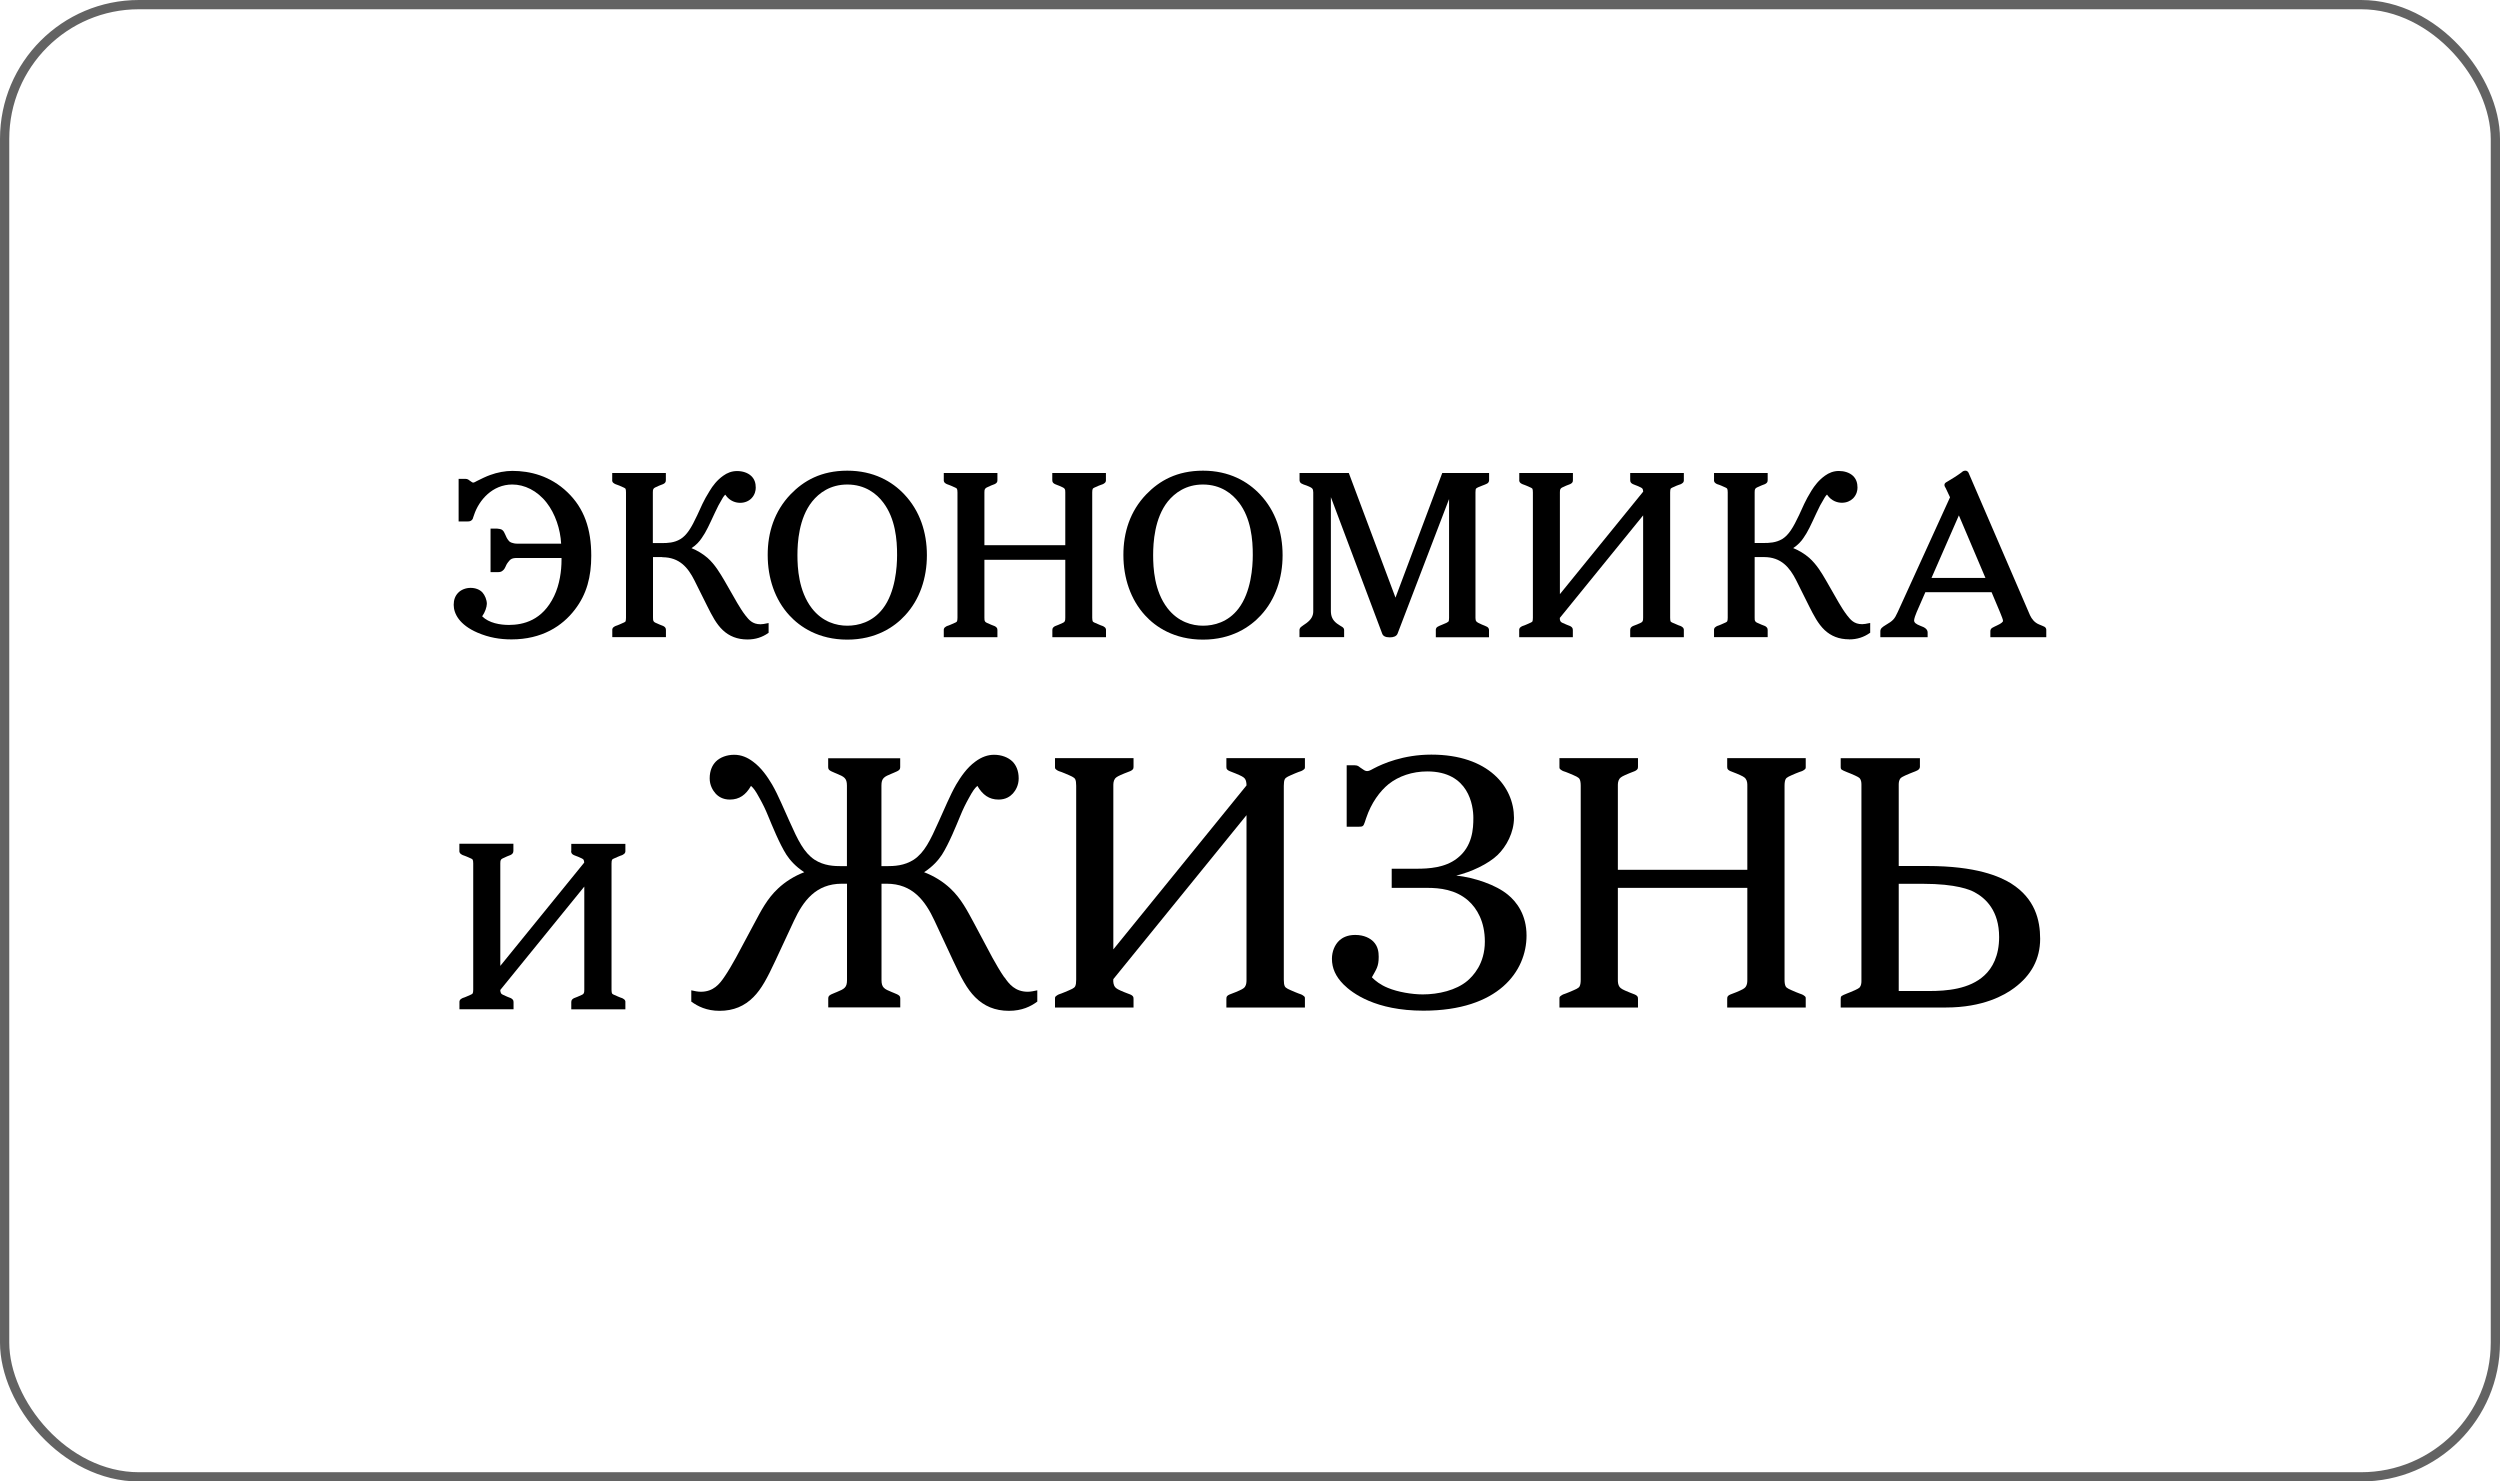
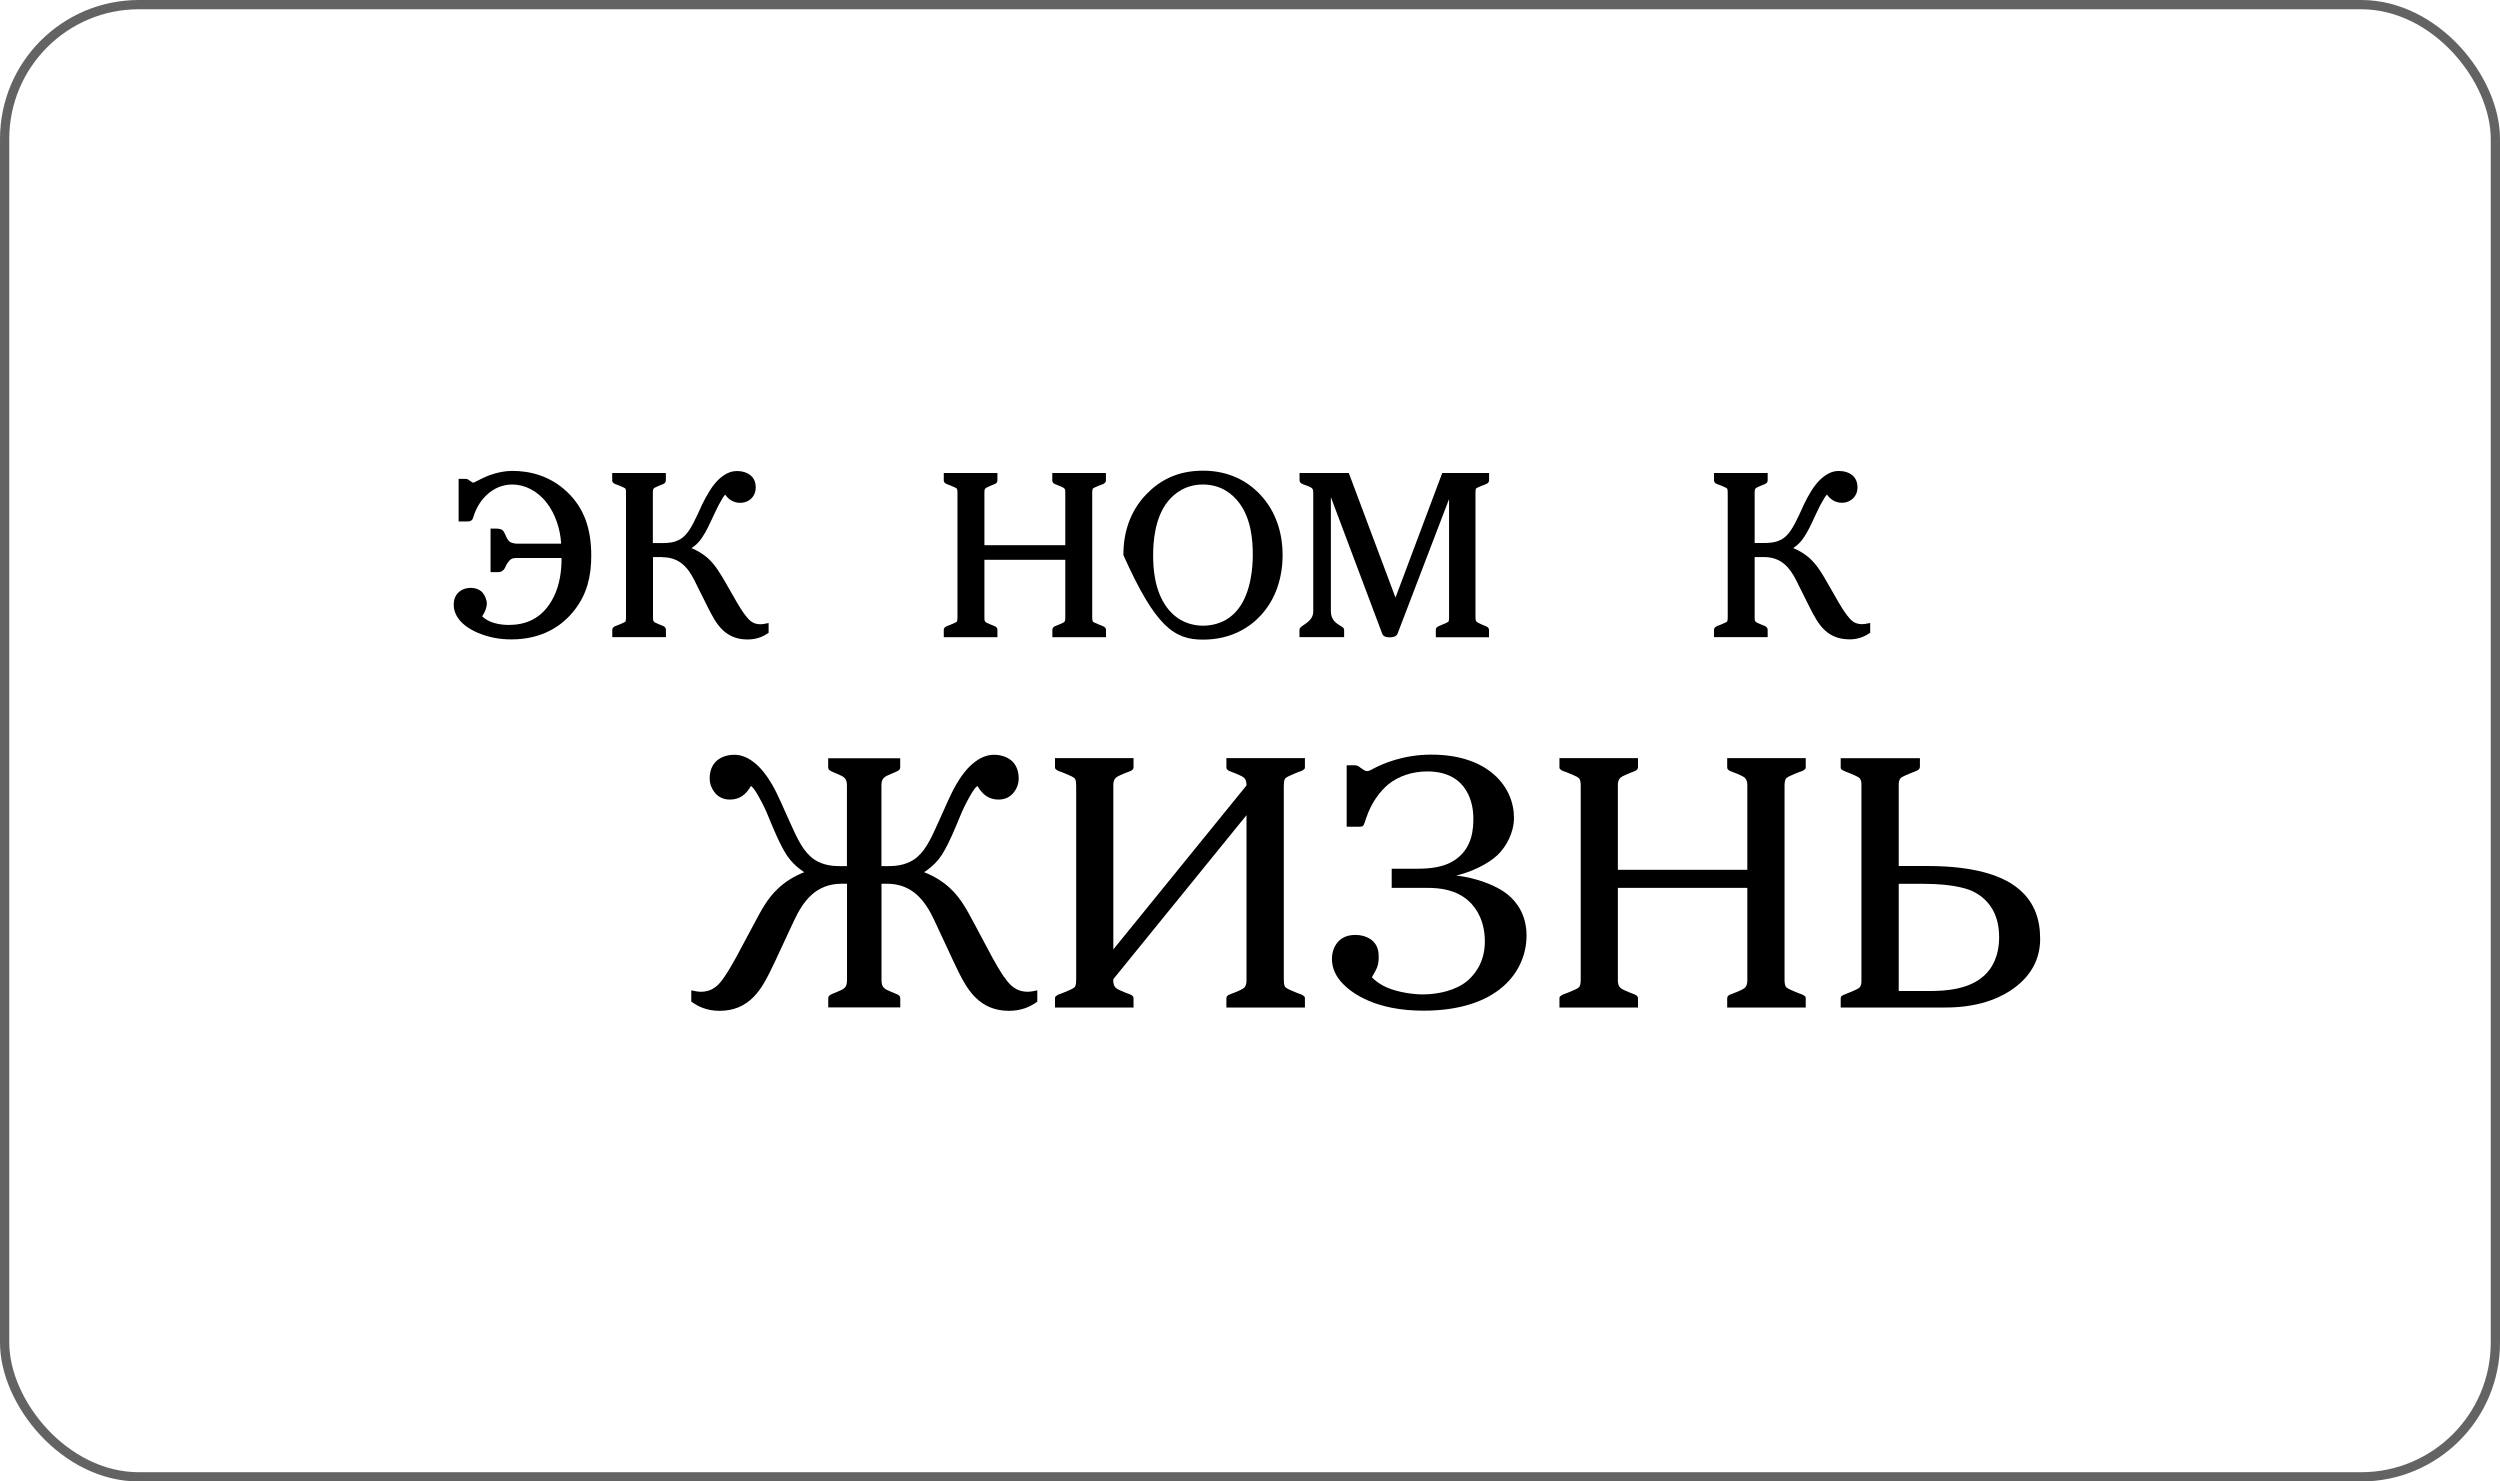
<svg xmlns="http://www.w3.org/2000/svg" width="270" height="160" viewBox="0 0 270 160" fill="none">
  <rect x="0.5" y="0.5" width="269" height="159" rx="14.5" stroke="#636363" />
  <path d="M51.574 68.328C52.816 68.859 53.984 69.055 55.243 69.055C58.528 69.055 60.726 67.617 62.082 65.843C63.373 64.168 63.856 62.289 63.856 60.025C63.856 57.132 63.104 54.91 61.282 53.161C59.435 51.388 57.245 50.856 55.333 50.856C54.573 50.856 53.698 51.02 52.946 51.298C52.522 51.445 51.933 51.731 51.516 51.943C51.304 52.074 51.165 52.123 51.116 52.123C51.034 52.123 51.01 52.099 50.936 52.05L50.699 51.886C50.699 51.886 50.519 51.706 50.258 51.715H49.531V56.315H50.519C50.977 56.34 51.1 55.964 51.1 55.89L51.198 55.612C51.729 54.003 53.192 52.327 55.324 52.327C56.632 52.327 58.013 52.973 59.042 54.297C59.966 55.482 60.522 57.149 60.603 58.718H55.921C55.316 58.718 55.063 58.513 55.047 58.505C54.932 58.415 54.728 58.121 54.679 57.982L54.556 57.712C54.483 57.541 54.393 57.337 54.213 57.214C54.074 57.132 53.862 57.108 53.706 57.092H52.979V61.79H53.78C53.976 61.79 54.172 61.758 54.319 61.602C54.434 61.512 54.532 61.365 54.589 61.218L54.687 61.006C54.736 60.883 55.006 60.532 55.12 60.442C55.324 60.27 55.619 60.262 55.88 60.262H60.644C60.644 60.336 60.644 60.417 60.644 60.491C60.644 61.635 60.448 63.13 59.843 64.381C58.577 67.02 56.517 67.486 54.973 67.494C54.025 67.494 52.816 67.298 52.072 66.562C52.383 66.138 52.571 65.566 52.579 65.214C52.579 64.789 52.374 64.291 52.105 63.988C51.802 63.661 51.337 63.49 50.822 63.49C50.307 63.49 49.792 63.686 49.465 64.037C49.155 64.364 48.999 64.789 48.999 65.32C48.999 66.268 49.604 67.478 51.574 68.328Z" fill="black" />
  <path d="M71.529 60.181C73.392 60.181 74.307 61.308 74.994 62.673L76.399 65.492C76.881 66.448 77.355 67.396 78.075 68.066C78.769 68.712 79.627 69.063 80.73 69.063C81.621 69.063 82.324 68.81 82.937 68.393L83.01 68.344V67.29L82.822 67.323C82.618 67.372 82.332 67.421 82.136 67.421C81.253 67.421 80.877 66.93 80.518 66.481C80.142 65.991 79.905 65.59 79.619 65.116L78.238 62.706C77.756 61.897 77.225 60.973 76.416 60.254C75.925 59.829 75.329 59.462 74.683 59.2C75.198 58.865 75.541 58.481 75.795 58.097C76.26 57.443 76.595 56.691 77.192 55.408C77.601 54.526 77.609 54.567 77.854 54.125C78.017 53.839 78.124 53.611 78.328 53.423C78.835 54.174 79.529 54.305 79.938 54.305C80.428 54.305 80.853 54.125 81.147 53.831C81.539 53.431 81.621 52.965 81.621 52.671C81.621 52.164 81.49 51.731 81.114 51.388C80.739 51.045 80.183 50.873 79.603 50.873C79.022 50.873 78.524 51.077 78.107 51.38C77.437 51.854 76.971 52.467 76.636 53.03C75.983 54.06 75.664 54.861 75.312 55.621C74.675 56.994 74.177 57.803 73.49 58.219C72.82 58.628 72.093 58.653 71.472 58.653H70.507V53.178C70.507 53.03 70.507 52.883 70.597 52.769C70.646 52.695 70.769 52.63 71.169 52.458L71.292 52.409C71.545 52.319 71.684 52.27 71.799 52.164C71.913 52.058 71.913 51.903 71.913 51.837V51.086H66.119V51.837C66.095 51.935 66.152 52.115 66.283 52.181C66.422 52.287 66.544 52.319 66.683 52.368L66.92 52.458C67.378 52.646 67.541 52.736 67.558 52.793C67.582 52.851 67.615 52.973 67.607 53.178V66.726C67.607 66.93 67.582 67.053 67.558 67.11C67.549 67.159 67.378 67.249 66.92 67.437L66.683 67.535C66.561 67.576 66.43 67.609 66.283 67.723C66.168 67.78 66.111 67.96 66.127 68.058V68.81H71.921V68.058C71.921 67.993 71.921 67.846 71.807 67.731C71.692 67.617 71.562 67.576 71.3 67.478L71.186 67.429C70.777 67.266 70.663 67.2 70.606 67.118C70.524 67.012 70.524 66.865 70.524 66.685V60.164H71.537L71.529 60.181Z" fill="black" />
-   <path d="M85.388 53.382C83.639 55.204 82.903 57.509 82.912 59.952C82.912 62.42 83.68 64.765 85.265 66.473C86.385 67.691 88.387 69.08 91.508 69.08C94.605 69.08 96.616 67.699 97.751 66.457C99.337 64.749 100.105 62.428 100.105 59.96C100.105 57.492 99.353 55.188 97.678 53.407C96.354 51.993 94.344 50.833 91.508 50.833C88.673 50.833 86.793 51.928 85.388 53.382ZM95.39 54.273C96.697 55.989 96.894 58.293 96.885 59.952C96.885 61.227 96.714 63.948 95.349 65.73C94.213 67.209 92.677 67.576 91.508 67.576C90.34 67.576 88.828 67.184 87.668 65.68C86.254 63.825 86.123 61.349 86.123 59.952C86.123 58.604 86.27 55.964 87.717 54.158C88.46 53.235 89.678 52.328 91.508 52.328C93.453 52.328 94.695 53.341 95.39 54.273Z" fill="black" />
  <path d="M114.97 67.143C114.912 67.208 114.798 67.282 114.389 67.445L114.275 67.494C114.022 67.592 113.883 67.633 113.768 67.748C113.654 67.854 113.654 68.001 113.654 68.066V68.818H119.448V68.066C119.464 67.968 119.407 67.788 119.284 67.723C119.145 67.609 119.015 67.584 118.884 67.535L118.655 67.437C118.197 67.257 118.034 67.167 118.018 67.11C117.993 67.053 117.96 66.93 117.96 66.726V53.177C117.96 52.973 117.985 52.85 118.018 52.793C118.026 52.736 118.197 52.646 118.655 52.458L118.892 52.368C119.015 52.328 119.145 52.295 119.284 52.181C119.399 52.123 119.456 51.944 119.44 51.845V51.085H113.646V51.837C113.646 51.903 113.646 52.05 113.76 52.164C113.875 52.27 114.005 52.319 114.267 52.417L114.381 52.458C114.79 52.63 114.904 52.695 114.961 52.769C115.051 52.875 115.051 53.022 115.051 53.169V58.881H106.316V53.177C106.316 53.03 106.316 52.883 106.414 52.769C106.463 52.695 106.585 52.63 106.986 52.458L107.1 52.409C107.362 52.319 107.492 52.27 107.607 52.164C107.721 52.058 107.729 51.903 107.721 51.837V51.085H101.928V51.837C101.911 51.935 101.968 52.115 102.083 52.181C102.222 52.287 102.352 52.319 102.483 52.368L102.712 52.458C103.17 52.646 103.333 52.736 103.349 52.793C103.382 52.85 103.407 52.973 103.407 53.177V66.726C103.407 66.93 103.382 67.053 103.349 67.11C103.341 67.167 103.178 67.257 102.712 67.445L102.475 67.543C102.352 67.584 102.222 67.617 102.083 67.731C101.968 67.788 101.911 67.968 101.928 68.066V68.818H107.721V68.066C107.721 68.001 107.721 67.854 107.607 67.748C107.492 67.633 107.362 67.592 107.1 67.494L106.986 67.445C106.577 67.282 106.463 67.216 106.397 67.135C106.316 67.028 106.316 66.881 106.316 66.702V60.458H115.051V66.702C115.051 66.873 115.051 67.02 114.961 67.143H114.97Z" fill="black" />
-   <path d="M123.803 53.382C122.046 55.204 121.319 57.509 121.327 59.952C121.327 62.42 122.104 64.765 123.681 66.473C124.792 67.691 126.802 69.08 129.924 69.08C133.021 69.08 135.023 67.699 136.167 66.457C137.752 64.749 138.52 62.428 138.52 59.96C138.52 57.492 137.769 55.188 136.093 53.407C134.762 51.993 132.751 50.833 129.924 50.833C127.096 50.833 125.209 51.928 123.803 53.382ZM133.805 54.273C135.113 55.989 135.309 58.293 135.301 59.952C135.301 61.227 135.121 63.948 133.756 65.73C132.629 67.209 131.084 67.576 129.924 67.576C128.763 67.576 127.244 67.184 126.083 65.68C124.661 63.825 124.539 61.349 124.539 59.952C124.539 58.604 124.686 55.964 126.124 54.158C126.876 53.235 128.085 52.328 129.916 52.328C131.861 52.328 133.103 53.341 133.797 54.273H133.805Z" fill="black" />
+   <path d="M123.803 53.382C122.046 55.204 121.319 57.509 121.327 59.952C124.792 67.691 126.802 69.08 129.924 69.08C133.021 69.08 135.023 67.699 136.167 66.457C137.752 64.749 138.52 62.428 138.52 59.96C138.52 57.492 137.769 55.188 136.093 53.407C134.762 51.993 132.751 50.833 129.924 50.833C127.096 50.833 125.209 51.928 123.803 53.382ZM133.805 54.273C135.113 55.989 135.309 58.293 135.301 59.952C135.301 61.227 135.121 63.948 133.756 65.73C132.629 67.209 131.084 67.576 129.924 67.576C128.763 67.576 127.244 67.184 126.083 65.68C124.661 63.825 124.539 61.349 124.539 59.952C124.539 58.604 124.686 55.964 126.124 54.158C126.876 53.235 128.085 52.328 129.916 52.328C131.861 52.328 133.103 53.341 133.797 54.273H133.805Z" fill="black" />
  <path d="M159.457 52.736C159.522 52.671 159.71 52.589 160.053 52.458C160.323 52.352 160.495 52.295 160.617 52.221C160.756 52.148 160.83 51.984 160.822 51.845V51.085H155.763L150.713 64.544L145.671 51.085H140.351V51.837C140.343 51.968 140.409 52.14 140.548 52.213C140.678 52.295 140.85 52.352 141.144 52.45C141.781 52.712 141.806 52.761 141.831 53.169V66.031C141.831 66.505 141.626 66.898 141.103 67.29C140.825 67.486 140.654 67.592 140.539 67.69C140.425 67.772 140.343 67.903 140.343 68.042V68.81H145.165V68.042C145.173 67.886 145.05 67.756 144.944 67.698C144.83 67.625 144.658 67.535 144.388 67.339C143.882 66.955 143.743 66.522 143.735 66.007V53.692L149.283 68.45C149.373 68.679 149.61 68.834 150.068 68.834H150.117C150.501 68.834 150.803 68.72 150.926 68.459L156.499 53.897V66.734C156.499 67.004 156.474 67.086 156.409 67.151C156.343 67.216 156.156 67.306 155.804 67.445C155.534 67.56 155.371 67.617 155.248 67.698C155.118 67.772 155.052 67.936 155.069 68.074V68.826H160.813V68.074C160.822 67.927 160.748 67.772 160.609 67.698C160.478 67.617 160.315 67.568 160.045 67.453C159.4 67.167 159.367 67.118 159.351 66.742V53.177C159.351 52.891 159.375 52.801 159.441 52.736H159.457Z" fill="black" />
-   <path d="M180.425 52.793C180.441 52.736 180.604 52.646 181.062 52.458L181.299 52.368C181.43 52.328 181.561 52.295 181.699 52.181C181.814 52.123 181.871 51.944 181.855 51.845V51.085H176.061V51.837C176.061 51.903 176.061 52.05 176.175 52.164C176.29 52.27 176.421 52.319 176.682 52.417L176.796 52.458C177.205 52.63 177.319 52.695 177.377 52.769C177.426 52.818 177.458 52.973 177.466 53.096L168.469 64.168V53.177C168.469 53.03 168.469 52.883 168.559 52.769C168.608 52.695 168.731 52.63 169.131 52.458L169.254 52.409C169.515 52.319 169.638 52.27 169.761 52.164C169.875 52.058 169.883 51.903 169.875 51.837V51.085H164.081V51.837C164.057 51.935 164.122 52.115 164.236 52.181C164.375 52.287 164.506 52.319 164.637 52.368L164.866 52.458C165.331 52.646 165.487 52.736 165.503 52.793C165.528 52.85 165.552 52.973 165.552 53.177V66.726C165.552 66.93 165.528 67.053 165.503 67.11C165.487 67.167 165.323 67.257 164.866 67.445L164.629 67.543C164.506 67.584 164.367 67.617 164.228 67.731C164.114 67.788 164.057 67.968 164.073 68.066V68.818H169.867V68.066C169.867 68.001 169.867 67.854 169.752 67.739C169.638 67.625 169.507 67.584 169.246 67.486L169.131 67.437C168.723 67.274 168.608 67.208 168.551 67.126C168.502 67.078 168.453 66.914 168.461 66.775C168.461 66.759 168.461 66.751 168.461 66.734L177.458 55.662V66.702C177.458 66.873 177.458 67.02 177.368 67.143C177.319 67.208 177.197 67.282 176.796 67.445L176.682 67.486C176.421 67.584 176.29 67.625 176.175 67.739C176.061 67.846 176.061 68.001 176.061 68.066V68.818H181.855V68.066C181.871 67.968 181.814 67.788 181.691 67.723C181.552 67.609 181.43 67.584 181.291 67.535L181.062 67.437C180.596 67.257 180.441 67.167 180.425 67.11C180.4 67.053 180.376 66.93 180.376 66.726V53.177C180.376 52.973 180.4 52.85 180.425 52.793Z" fill="black" />
  <path d="M199.71 69.055C200.592 69.055 201.303 68.802 201.916 68.377L201.981 68.336V67.282L201.802 67.314C201.589 67.363 201.311 67.412 201.115 67.412C200.224 67.412 199.857 66.922 199.497 66.473C199.121 65.982 198.884 65.582 198.598 65.108L197.217 62.697C196.743 61.88 196.204 60.965 195.395 60.246C194.905 59.821 194.308 59.453 193.663 59.192C194.177 58.857 194.529 58.473 194.782 58.089C195.248 57.435 195.583 56.683 196.179 55.4C196.588 54.517 196.596 54.558 196.841 54.125C197.013 53.831 197.111 53.61 197.315 53.414C197.822 54.166 198.525 54.297 198.925 54.297C199.415 54.297 199.84 54.117 200.135 53.823C200.527 53.422 200.609 52.957 200.609 52.663C200.609 52.164 200.478 51.723 200.11 51.38C199.734 51.036 199.178 50.865 198.598 50.865C198.018 50.865 197.52 51.069 197.103 51.371C196.433 51.845 195.967 52.458 195.624 53.014C194.978 54.052 194.66 54.852 194.308 55.612C193.663 56.985 193.172 57.794 192.486 58.211C191.808 58.62 191.08 58.644 190.467 58.644H189.503V53.177C189.503 53.03 189.503 52.883 189.593 52.761C189.65 52.695 189.765 52.622 190.173 52.458L190.288 52.409C190.549 52.319 190.68 52.27 190.794 52.164C190.909 52.058 190.909 51.903 190.909 51.837V51.085H185.115V51.837C185.09 51.935 185.156 52.115 185.27 52.18C185.409 52.287 185.532 52.319 185.671 52.36L185.899 52.45C186.357 52.638 186.521 52.728 186.537 52.785C186.57 52.842 186.594 52.965 186.594 53.169V66.718C186.594 66.922 186.57 67.045 186.537 67.102C186.521 67.159 186.357 67.249 185.899 67.437L185.662 67.535C185.54 67.576 185.409 67.609 185.27 67.723C185.156 67.78 185.099 67.96 185.115 68.058V68.81H190.909V68.058C190.909 67.993 190.909 67.846 190.786 67.731C190.68 67.617 190.541 67.576 190.279 67.478L190.165 67.429C189.757 67.265 189.642 67.2 189.585 67.118C189.503 67.012 189.495 66.865 189.503 66.685V60.164H190.516C192.371 60.164 193.287 61.292 193.981 62.657L195.387 65.476C195.869 66.432 196.351 67.38 197.062 68.05C197.757 68.695 198.606 69.047 199.718 69.047L199.71 69.055Z" fill="black" />
-   <path d="M220.802 67.69C220.671 67.617 220.507 67.567 220.213 67.437C219.731 67.241 219.429 66.848 219.241 66.448L212.614 51.085C212.573 50.955 212.417 50.816 212.254 50.832C212.066 50.832 211.943 50.93 211.878 50.995C211.404 51.355 210.759 51.755 210.268 52.041C210.138 52.107 209.999 52.205 209.999 52.368C209.999 52.507 210.072 52.605 210.146 52.736L210.603 53.708L204.957 66.097C204.597 66.897 204.425 67.044 203.657 67.502C203.281 67.731 203.077 67.878 203.077 68.18V68.818H208.184V68.311C208.184 67.968 207.89 67.755 207.408 67.592C206.91 67.396 206.722 67.241 206.722 66.996C206.722 66.84 206.885 66.35 207 66.105L207.939 63.956H215.09L216.005 66.129C216.176 66.546 216.34 66.955 216.323 67.053C216.348 67.143 216.127 67.347 215.719 67.527C215.457 67.657 215.294 67.723 215.163 67.805C215.032 67.878 214.951 68.033 214.959 68.18V68.818H220.998V68.066C221.014 67.927 220.941 67.764 220.802 67.69ZM208.601 62.419L211.559 55.661L214.428 62.419H208.601Z" fill="black" />
-   <path d="M61.682 91.903C61.682 91.968 61.682 92.115 61.796 92.23C61.91 92.336 62.049 92.385 62.311 92.483L62.425 92.524C62.834 92.695 62.948 92.761 63.014 92.834C63.055 92.883 63.095 93.039 63.095 93.161L54.033 104.316V93.243C54.033 93.096 54.033 92.949 54.123 92.826C54.18 92.761 54.294 92.687 54.703 92.516L54.818 92.467C55.079 92.369 55.21 92.328 55.324 92.213C55.438 92.099 55.447 91.952 55.447 91.886V91.126H49.612V91.886C49.596 91.984 49.653 92.164 49.776 92.23C49.914 92.344 50.045 92.377 50.184 92.426L50.413 92.516C50.879 92.704 51.042 92.793 51.05 92.851C51.083 92.908 51.108 93.031 51.108 93.243V106.898C51.108 107.102 51.083 107.225 51.05 107.282C51.034 107.339 50.871 107.437 50.413 107.617L50.176 107.715C50.045 107.756 49.923 107.789 49.776 107.903C49.661 107.96 49.604 108.14 49.62 108.246V108.998H55.463V108.246C55.463 108.181 55.463 108.026 55.34 107.919C55.226 107.805 55.095 107.764 54.834 107.666L54.719 107.617C54.311 107.445 54.196 107.38 54.131 107.306C54.09 107.257 54.033 107.094 54.033 106.955C54.033 106.939 54.033 106.922 54.033 106.914L63.104 95.752V106.882C63.104 107.053 63.104 107.192 63.014 107.323C62.965 107.388 62.842 107.462 62.434 107.625L62.319 107.674C62.058 107.772 61.927 107.813 61.812 107.927C61.698 108.034 61.698 108.189 61.698 108.254V109.006H67.541V108.254C67.565 108.148 67.5 107.968 67.377 107.911C67.239 107.797 67.108 107.772 66.977 107.723L66.74 107.625C66.282 107.445 66.111 107.347 66.103 107.29C66.07 107.233 66.045 107.11 66.045 106.906V93.251C66.045 93.047 66.07 92.916 66.103 92.859C66.119 92.802 66.282 92.712 66.748 92.524L66.985 92.426C67.116 92.385 67.239 92.352 67.386 92.23C67.5 92.172 67.557 91.993 67.541 91.895V91.135H61.698V91.895L61.682 91.903Z" fill="black" />
  <path d="M108.466 105.557C108.024 104.928 107.501 104.005 107.174 103.416L105.189 99.69C104.486 98.399 103.824 97.067 102.647 95.964C101.871 95.228 100.874 94.607 99.803 94.199C100.768 93.569 101.356 92.875 101.724 92.319C102.5 91.102 103.309 89.075 103.677 88.192C104.012 87.375 104.265 86.86 104.633 86.198C105.074 85.389 105.262 85.136 105.556 84.875C106.112 85.831 106.815 86.354 107.844 86.354C108.621 86.354 109.095 86.019 109.397 85.692C109.691 85.365 110.018 84.809 110.018 84.066C110.018 83.216 109.724 82.627 109.356 82.252C108.874 81.778 108.139 81.516 107.362 81.516C106.7 81.516 106.03 81.737 105.336 82.252C104.412 82.922 103.75 83.919 103.268 84.728C102.574 85.945 102.018 87.343 101.389 88.707C100.465 90.775 99.844 92.066 98.692 92.842C97.662 93.504 96.592 93.545 95.71 93.545H95.195V84.842C95.195 84.033 95.489 83.886 96.306 83.551L96.486 83.477C97.115 83.216 97.221 83.142 97.221 82.815V81.892H89.442V82.815C89.442 83.142 89.556 83.216 90.177 83.477L90.357 83.551C91.166 83.886 91.468 84.033 91.468 84.842V93.545H90.954C90.071 93.545 89.001 93.512 87.963 92.842C86.819 92.066 86.189 90.775 85.266 88.707C84.637 87.351 84.089 85.945 83.387 84.728C82.904 83.919 82.243 82.922 81.319 82.252C80.731 81.81 80.069 81.516 79.293 81.516C78.516 81.516 77.781 81.778 77.307 82.252C76.939 82.627 76.645 83.216 76.645 84.066C76.645 84.801 76.98 85.357 77.274 85.692C77.568 86.019 78.05 86.354 78.827 86.354C79.856 86.354 80.559 85.839 81.107 84.875C81.401 85.136 81.589 85.389 82.03 86.198C82.398 86.86 82.659 87.383 82.986 88.192C83.354 89.075 84.163 91.102 84.939 92.319C85.307 92.875 85.895 93.569 86.859 94.199C85.789 94.607 84.8 95.228 84.024 95.964C82.839 97.067 82.177 98.399 81.483 99.69L79.489 103.416C79.162 104.005 78.639 104.928 78.198 105.557C77.715 106.26 77.053 107.11 75.689 107.11C75.395 107.11 74.986 107.036 74.659 106.955V108.172C75.362 108.687 76.318 109.169 77.715 109.169C79.227 109.169 80.412 108.654 81.368 107.69C82.251 106.808 82.88 105.59 83.73 103.776L85.756 99.428C86.753 97.296 88.118 95.441 90.921 95.441H91.477V105.851C91.477 106.66 91.182 106.808 90.365 107.143L90.185 107.216C89.556 107.469 89.45 107.543 89.45 107.878V108.801H97.229V107.878C97.229 107.543 97.123 107.469 96.494 107.216L96.314 107.143C95.505 106.816 95.203 106.66 95.203 105.851V95.441H95.758C98.561 95.441 99.926 97.287 100.923 99.428L102.95 103.776C103.799 105.59 104.429 106.808 105.311 107.69C106.267 108.654 107.452 109.169 108.964 109.169C110.37 109.169 111.326 108.695 112.028 108.172V106.955C111.702 107.028 111.293 107.11 110.999 107.11C109.634 107.11 108.964 106.26 108.49 105.557H108.466Z" fill="black" />
  <path d="M132.449 82.8C132.449 82.914 132.449 83.02 132.555 83.127C132.669 83.241 132.849 83.306 133.258 83.462L133.446 83.535C134.075 83.797 134.296 83.911 134.443 84.091C134.59 84.271 134.623 84.606 134.623 84.826L120.24 102.535V84.867C120.24 84.647 120.24 84.353 120.42 84.091C120.567 83.911 120.788 83.797 121.417 83.535L121.605 83.462C122.014 83.315 122.193 83.241 122.308 83.127C122.422 83.02 122.422 82.906 122.422 82.8V81.876H113.94V82.8C113.94 82.98 113.94 83.02 114.087 83.127C114.275 83.274 114.422 83.306 114.643 83.38L115.01 83.527C115.713 83.829 116.007 83.936 116.122 84.156C116.195 84.303 116.228 84.524 116.228 84.859V105.811C116.228 106.146 116.195 106.367 116.122 106.514C116.016 106.735 115.721 106.841 115.01 107.143L114.643 107.29C114.422 107.364 114.275 107.405 114.087 107.552C113.94 107.658 113.94 107.699 113.94 107.887V108.81H122.422V107.887C122.422 107.781 122.422 107.658 122.308 107.552C122.202 107.446 122.014 107.372 121.605 107.225L121.417 107.152C120.796 106.898 120.567 106.776 120.42 106.596C120.273 106.416 120.199 106.04 120.24 105.746L134.623 88.038V105.779C134.623 106.04 134.623 106.334 134.443 106.596C134.296 106.776 134.075 106.89 133.446 107.152L133.258 107.225C132.857 107.372 132.669 107.446 132.555 107.552C132.449 107.658 132.449 107.781 132.449 107.887V108.81H140.931V107.887C140.931 107.699 140.931 107.658 140.784 107.552C140.604 107.405 140.457 107.372 140.228 107.29L139.861 107.143C139.158 106.841 138.864 106.735 138.757 106.514C138.684 106.367 138.651 106.146 138.651 105.811V84.859C138.651 84.532 138.684 84.303 138.757 84.156C138.872 83.936 139.166 83.829 139.861 83.527L140.228 83.38C140.449 83.306 140.596 83.274 140.784 83.127C140.931 83.02 140.931 82.98 140.931 82.8V81.876H132.449V82.8Z" fill="black" />
  <path d="M162.848 96.625C161.557 95.555 159.236 94.778 157.275 94.558C158.893 94.182 160.74 93.299 161.737 92.343C162.693 91.42 163.51 89.908 163.51 88.323C163.51 85.005 160.78 81.499 154.586 81.499C151.53 81.499 149.316 82.496 148.392 82.979C147.91 83.24 147.648 83.42 147.248 83.126L146.872 82.872C146.766 82.799 146.652 82.652 146.325 82.652H145.442V89.287H146.733C147.175 89.287 147.248 89.246 147.395 88.805L147.542 88.364C148.098 86.705 149.021 85.455 149.977 84.678C151.048 83.828 152.519 83.314 154.145 83.314C158.639 83.314 159.122 87.007 159.122 88.331C159.122 89.475 159.048 91.428 157.348 92.719C156.057 93.716 154.325 93.822 153.001 93.822H150.304V95.89H154.137C155.501 95.89 157.201 96.07 158.558 97.255C159.522 98.104 160.364 99.543 160.364 101.684C160.364 104.119 159.073 105.41 158.484 105.925C157.267 106.954 155.354 107.396 153.655 107.396C152.511 107.396 150.966 107.142 149.896 106.693C149.087 106.366 148.531 105.925 148.163 105.549C148.645 104.666 148.899 104.405 148.899 103.334C148.899 102.819 148.825 102.19 148.31 101.675C147.975 101.349 147.354 100.973 146.357 100.973C145.467 100.973 144.952 101.3 144.658 101.561C144.143 102.035 143.849 102.779 143.849 103.547C143.849 104.576 144.257 105.467 145.099 106.317C146.055 107.273 148.564 109.153 153.728 109.153C161.843 109.153 164.866 104.879 164.866 101.038C164.866 98.791 163.796 97.394 162.84 96.617L162.848 96.625Z" fill="black" />
  <path d="M186.537 82.8C186.537 82.914 186.537 83.02 186.643 83.127C186.75 83.241 186.938 83.306 187.346 83.462L187.534 83.535C188.155 83.797 188.384 83.911 188.523 84.091C188.711 84.344 188.711 84.647 188.711 84.867V93.938H174.729V84.867C174.729 84.647 174.729 84.353 174.917 84.091C175.064 83.911 175.285 83.797 175.914 83.535L176.094 83.462C176.502 83.315 176.682 83.241 176.788 83.127C176.903 83.02 176.903 82.906 176.903 82.8V81.876H168.42V82.8C168.42 82.98 168.42 83.02 168.568 83.127C168.755 83.274 168.903 83.306 169.123 83.38L169.491 83.527C170.194 83.829 170.488 83.936 170.602 84.156C170.676 84.303 170.717 84.524 170.717 84.859V105.811C170.717 106.146 170.676 106.367 170.602 106.514C170.496 106.735 170.194 106.841 169.491 107.143L169.123 107.29C168.903 107.364 168.755 107.405 168.568 107.552C168.42 107.658 168.42 107.699 168.42 107.887V108.81H176.903V107.887C176.903 107.781 176.903 107.658 176.788 107.552C176.682 107.446 176.494 107.372 176.094 107.225L175.914 107.152C175.285 106.898 175.064 106.776 174.917 106.596C174.729 106.334 174.729 106.04 174.729 105.779V95.891H188.711V105.779C188.711 106.04 188.711 106.334 188.523 106.596C188.376 106.776 188.155 106.89 187.534 107.152L187.346 107.225C186.938 107.372 186.75 107.446 186.643 107.552C186.537 107.658 186.537 107.781 186.537 107.887V108.81H195.019V107.887C195.019 107.699 195.019 107.658 194.872 107.552C194.692 107.405 194.545 107.372 194.325 107.29L193.949 107.143C193.254 106.841 192.952 106.735 192.846 106.514C192.772 106.367 192.731 106.146 192.731 105.811V84.859C192.731 84.532 192.772 84.303 192.846 84.156C192.952 83.936 193.254 83.829 193.949 83.527L194.325 83.38C194.545 83.306 194.692 83.274 194.872 83.127C195.019 83.02 195.019 82.98 195.019 82.8V81.876H186.537V82.8Z" fill="black" />
  <path d="M217.198 95.409C215.939 94.641 213.43 93.529 208.16 93.529H205.063V84.72C205.063 84.5 205.103 84.238 205.251 84.058C205.324 83.985 205.43 83.879 206.248 83.544L206.615 83.397C206.877 83.29 207.351 83.176 207.351 82.808V81.885H198.795V82.808C198.795 83.135 198.868 83.135 199.49 83.397L199.857 83.544C200.666 83.879 200.781 83.985 200.854 84.058C201.001 84.238 201.034 84.5 201.034 84.72V105.967C201.034 106.179 201.001 106.441 200.854 106.629C200.781 106.702 200.666 106.817 199.857 107.144L199.49 107.291C198.86 107.552 198.795 107.552 198.795 107.887V108.811H210.154C214.174 108.811 216.495 107.479 217.533 106.702C219.379 105.338 220.336 103.564 220.336 101.391C220.336 99.364 219.78 97.043 217.206 95.417L217.198 95.409ZM214.321 105.338C212.703 106.849 210.194 107.029 208.38 107.029H205.063V95.45H207.645C211.338 95.45 212.777 96.112 213.218 96.341C214.468 97.002 215.906 98.367 215.906 101.203C215.906 103.237 215.171 104.561 214.321 105.338Z" fill="black" />
</svg>